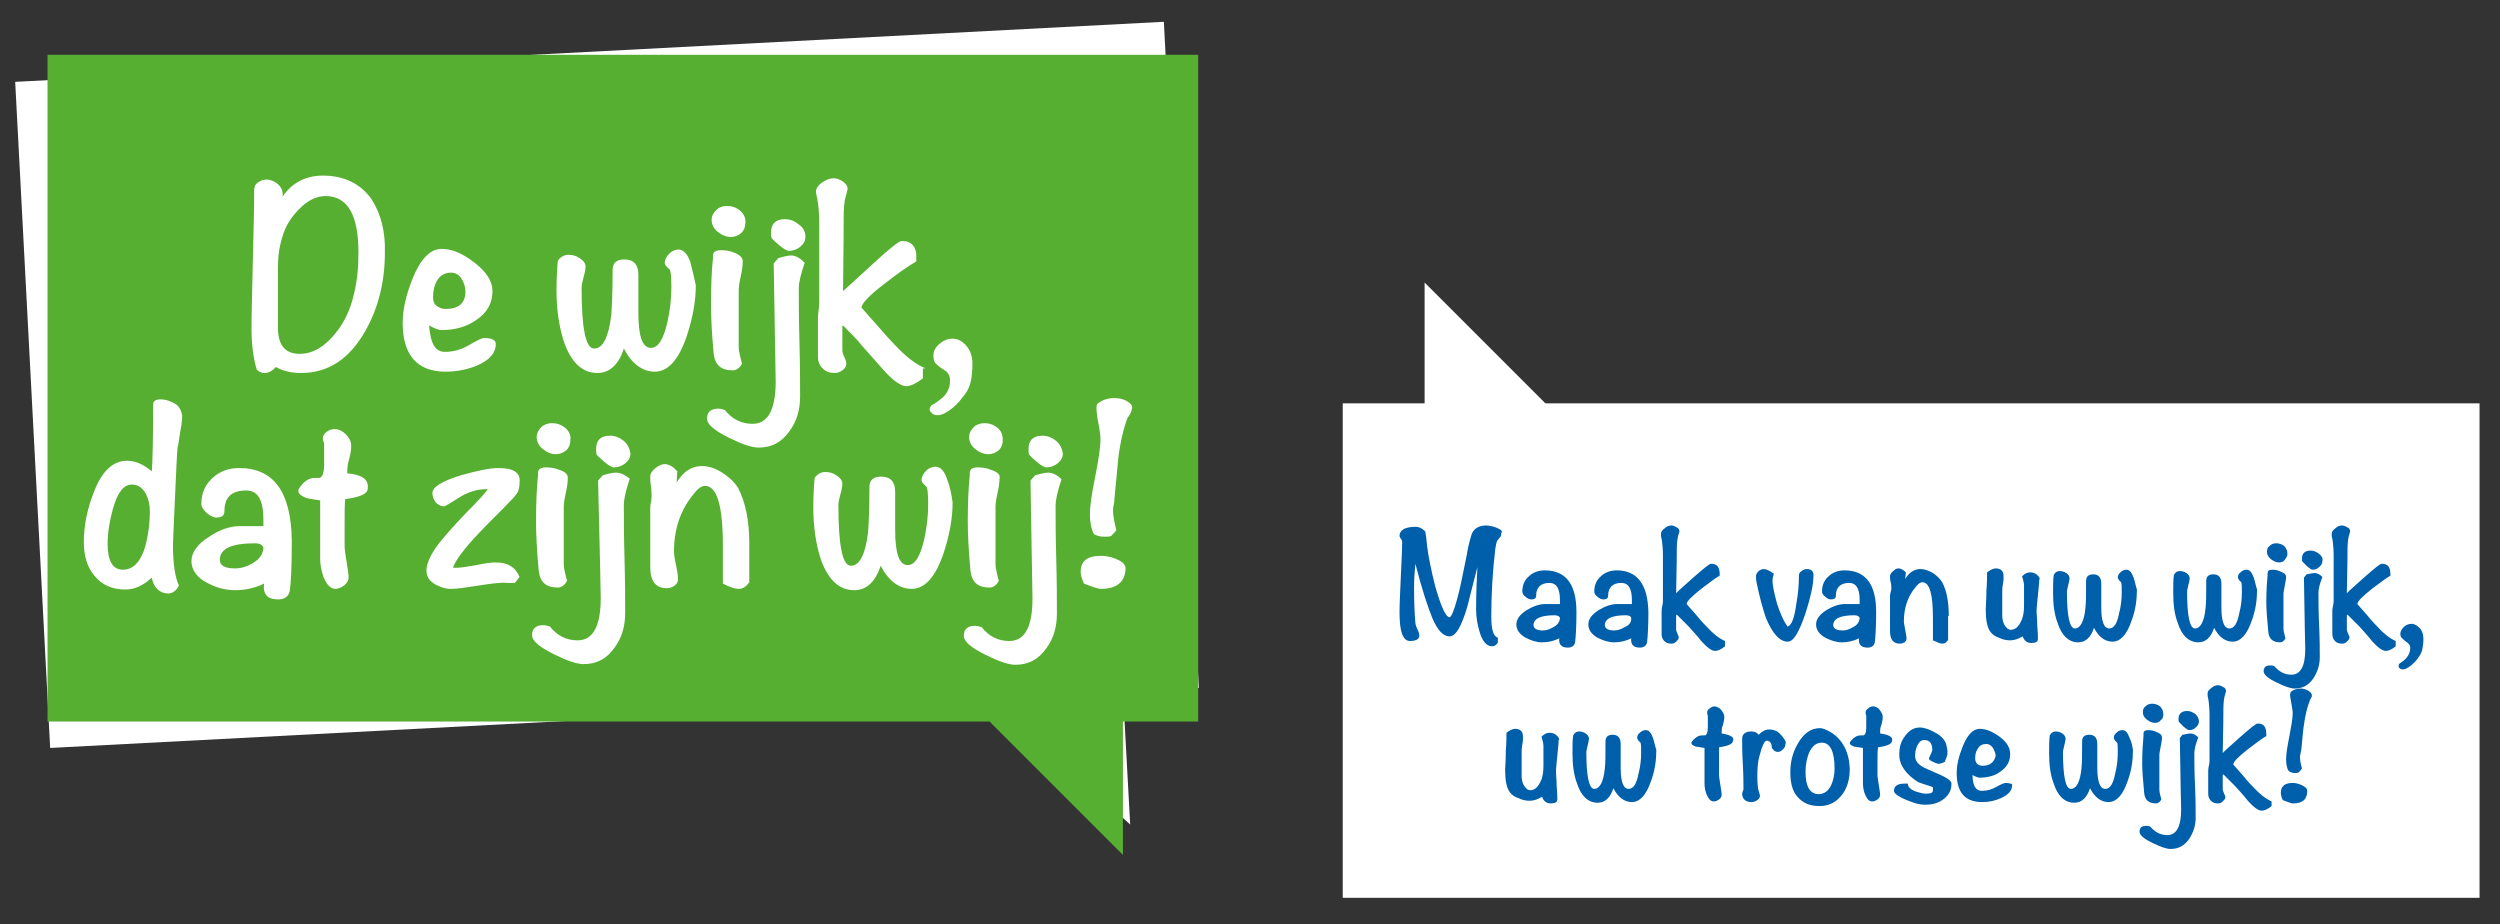
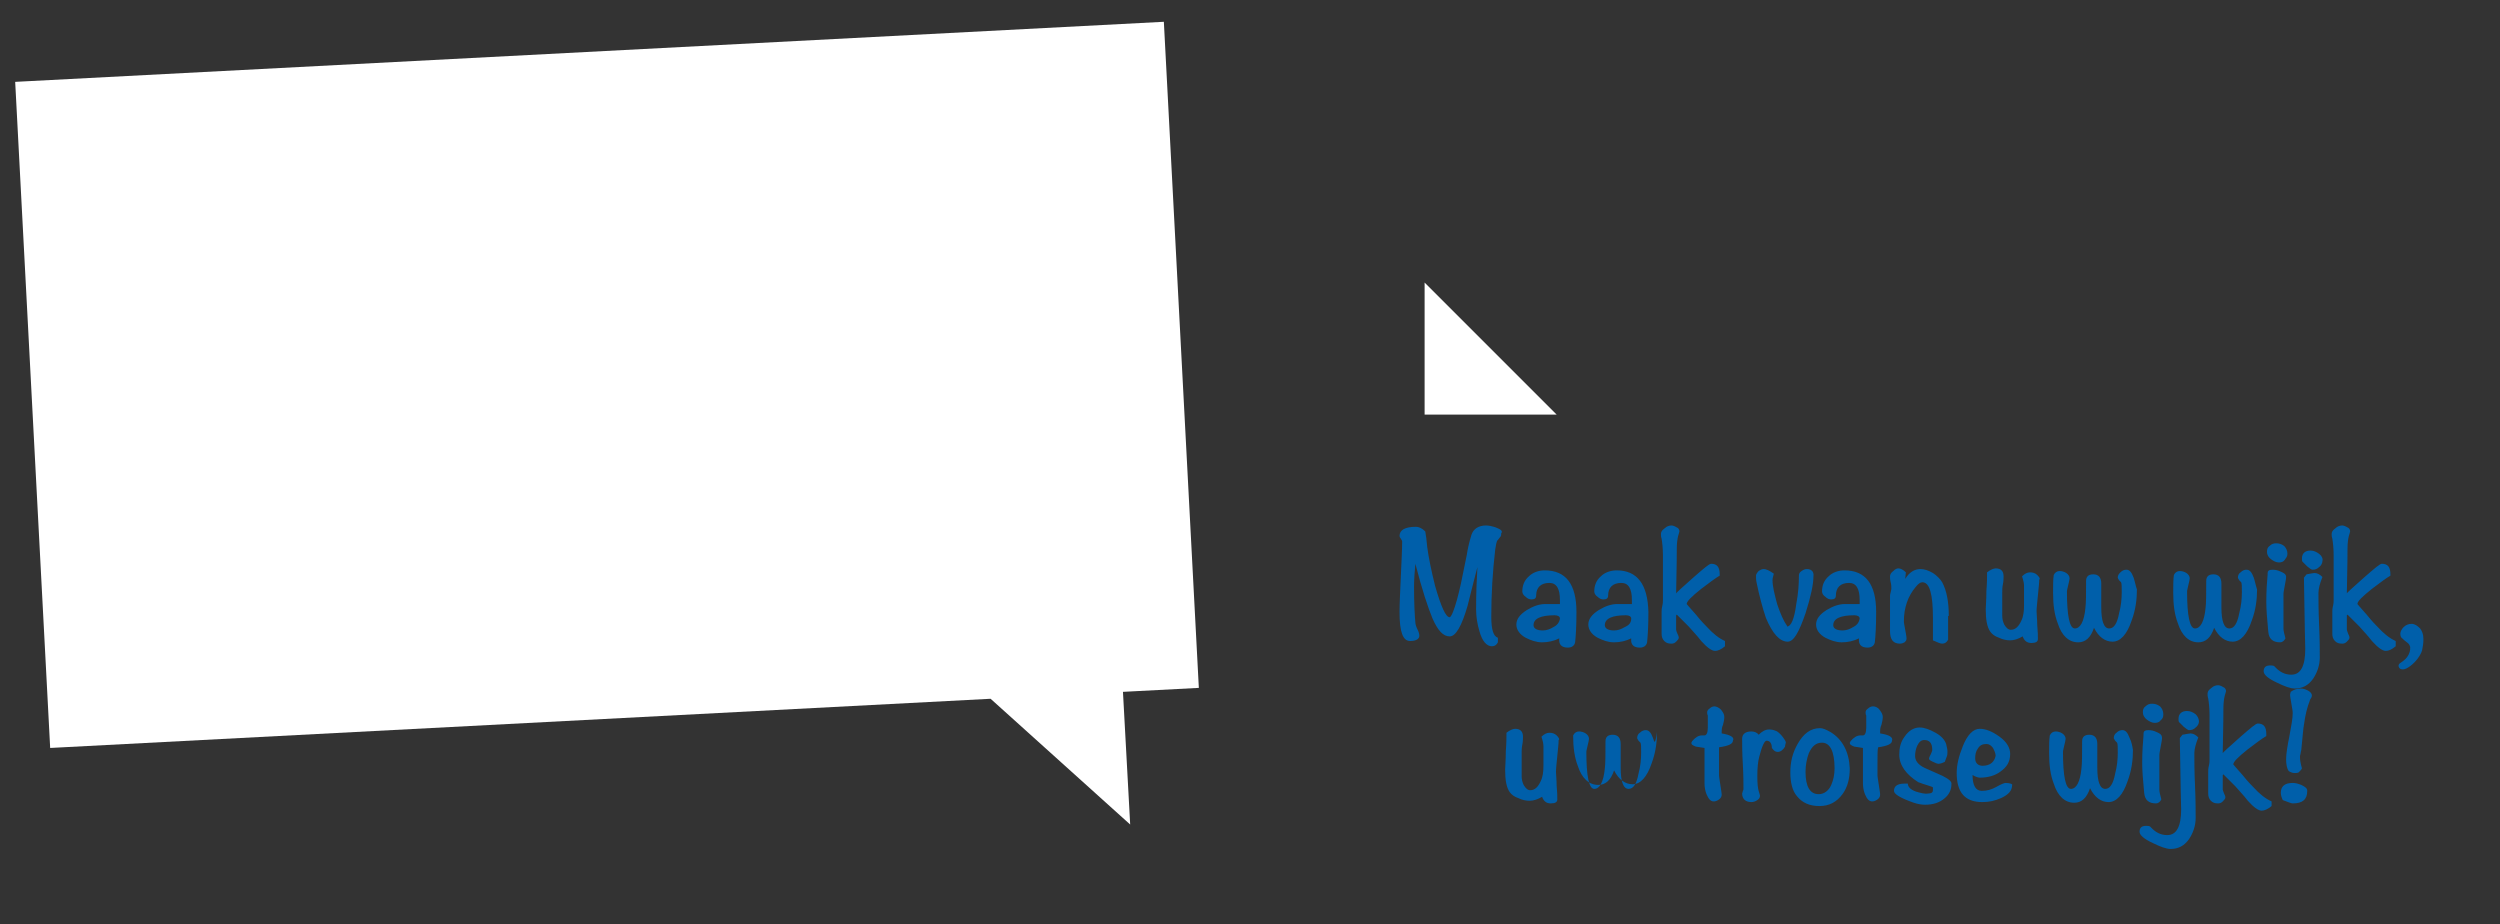
<svg xmlns="http://www.w3.org/2000/svg" xmlns:xlink="http://www.w3.org/1999/xlink" version="1.1" id="Laag_1" x="0px" y="0px" viewBox="0 0 378.7 140" style="enable-background:new 0 0 378.7 140;" xml:space="preserve">
  <rect x="0" y="0" width="378.7" height="140" fill="#333333" stroke="none" />
  <style type="text/css">
	.st0{fill:#FFFFFF;}
	.st1{clip-path:url(#SVGID_2_);fill:#005FAA;}
	.st2{fill:#56AF31;}
	.st3{clip-path:url(#SVGID_4_);fill:#FFFFFF;}
</style>
-   <rect x="203.4" y="61.1" class="st0" width="172.2" height="74.9" />
  <polygon class="st0" points="235.8,62.8 215.8,42.8 215.8,62.8 " />
  <g>
    <defs>
      <rect id="SVGID_1_" x="2.3" y="3.3" width="373.3" height="132.7" />
    </defs>
    <clipPath id="SVGID_2_">
      <use xlink:href="#SVGID_1_" style="overflow:visible;" />
    </clipPath>
-     <path class="st1" d="M348.6,118.9c-0.5-0.2-0.9-0.3-1.3-0.3c-1.2,0-1.8,0.5-1.8,1.5c0,0.3,0.1,0.7,0.3,1.1c0.8,0.3,1.3,0.5,1.5,0.5   c1.5,0,2.2-0.6,2.2-1.9C349.5,119.4,349.2,119.2,348.6,118.9 M349.6,104.6c-0.4-0.2-0.7-0.3-1.1-0.3c-0.6,0-1.1,0.2-1.5,0.5   c0,0.1-0.1,0.3-0.1,0.4c0,0.3,0.1,0.8,0.2,1.4c0.1,0.6,0.2,1.1,0.2,1.4c0,0.8-0.2,1.9-0.5,3.5c-0.3,1.5-0.5,2.7-0.5,3.5   c0,0.7,0.1,1.4,0.4,1.8c0.3,0.2,0.6,0.3,0.9,0.3c0.2,0,0.4,0,0.6-0.1c0.2-0.2,0.4-0.4,0.5-0.6c-0.2-0.7-0.3-1.3-0.3-1.7   c0-0.1,0-0.3,0.1-0.6c0-0.2,0.1-0.4,0.1-0.5c0.2-2,0.3-3.3,0.4-3.8c0.2-1.5,0.5-2.7,0.9-3.7c0-0.1,0.1-0.2,0.2-0.4   c0.1-0.1,0.1-0.3,0.1-0.4C350.2,105.1,350,104.8,349.6,104.6 M344.1,121.4c-0.9-0.4-1.8-1.1-2.8-2.2c-0.2-0.2-0.8-0.8-1.6-1.8   c-0.9-1-1.4-1.6-1.4-1.6c0-0.4,0.7-1.1,2.2-2.3c1.2-0.9,2.1-1.6,2.8-2v-0.3c0-1.1-0.4-1.6-1.3-1.6c-0.3,0-1.1,0.7-2.6,2   c-1.8,1.6-2.7,2.4-2.7,2.5c0.1-4.2,0.1-6.5,0.1-6.8c0-0.8,0.1-1.5,0.2-1.9c0.1-0.4,0.2-0.6,0.2-0.7c0-0.2-0.1-0.5-0.4-0.6   c-0.3-0.2-0.6-0.3-0.8-0.3c-0.3,0-0.7,0.1-1,0.4c-0.4,0.3-0.6,0.5-0.6,0.9c0,0.2,0,0.4,0.1,0.7c0.1,0.6,0.2,1.5,0.2,2.5v6.8   c0,0.2,0,0.5-0.1,0.9c-0.1,0.4-0.1,0.7-0.1,0.9v3.3c0,0.4,0.1,0.8,0.4,1.1c0.3,0.3,0.6,0.4,1.1,0.4c0.3,0,0.5-0.1,0.7-0.3   c0.2-0.2,0.4-0.4,0.4-0.6c0-0.2-0.1-0.4-0.2-0.6c-0.1-0.3-0.2-0.5-0.2-0.6v-2.2l0.1-0.1c0.8,0.8,1.4,1.4,1.8,1.8   c0.6,0.7,1.3,1.4,1.9,2.2c0.9,1,1.6,1.5,2.1,1.5c0.4,0,0.9-0.2,1.5-0.7V121.4z M331.8,111.1c-0.2,0-0.6,0.1-1.2,0.2l-0.4,0.5   c0.1,7.1,0.2,10.7,0.2,10.8c0,2.6-0.7,3.9-2.1,3.9c-1,0-1.8-0.4-2.6-1.3c-0.2-0.1-0.4-0.1-0.6-0.1c-0.7,0-1,0.3-1,0.9   c0,0.5,0.7,1.1,2,1.7c1.2,0.6,2.1,0.9,2.7,0.9c1.2,0,2.1-0.5,2.8-1.5c0.6-0.9,1-2,1-3.2c0-1.1,0-2.7-0.1-4.9   c-0.1-2.2-0.1-3.8-0.1-4.9c0-0.6,0.2-1.4,0.6-2.4C332.6,111.3,332.2,111.1,331.8,111.1 M332.6,108.2c-0.4-0.3-0.8-0.5-1.3-0.5   c-0.8,0-1.3,0.4-1.3,1.2c0,0.2,0,0.4,0.1,0.5c0.2,0.2,0.4,0.4,0.7,0.7c0.4,0.3,0.6,0.5,0.8,0.5c0.4,0,0.7-0.1,1-0.4   c0.3-0.2,0.5-0.6,0.5-0.9C333.1,108.9,332.9,108.5,332.6,108.2 M326.7,110.9c-0.4-0.2-0.8-0.3-1.3-0.3c-0.5,0-0.7,0.2-0.7,0.5v0.3   c-0.1,1.1-0.2,2.5-0.2,4.2c0,1,0.1,2.5,0.3,4.5c0.1,1.1,0.7,1.6,1.8,1.6c0.3,0,0.6-0.2,0.8-0.6c-0.2-0.7-0.3-1.2-0.3-1.5v-5.2   c0-0.3,0.1-0.7,0.2-1.3c0.1-0.6,0.2-1,0.2-1.3C327.5,111.3,327.2,111.1,326.7,110.9 M327.2,107c-0.4-0.3-0.8-0.4-1.2-0.4   c-0.4,0-0.7,0.1-1,0.4c-0.3,0.2-0.4,0.5-0.4,0.9c0,0.4,0.2,0.8,0.6,1.1c0.4,0.3,0.8,0.5,1.2,0.5c0.4,0,0.7-0.1,0.9-0.4   c0.3-0.2,0.4-0.5,0.4-0.9C327.7,107.7,327.5,107.3,327.2,107 M322.6,111.8c-0.3-0.8-0.6-1.2-1.1-1.2c-0.3,0-0.6,0.1-0.9,0.4   c-0.3,0.2-0.4,0.5-0.4,0.8c0,0.1,0.1,0.2,0.2,0.4c0.2,0.2,0.3,0.3,0.3,0.3c0.1,0.2,0.1,0.7,0.1,1.5c0,1-0.1,2.1-0.4,3.2   c-0.3,1.6-0.8,2.3-1.5,2.3c-0.8,0-1.2-1.1-1.2-3.2v-2.9c0-0.1,0-0.2,0-0.3c0-0.2,0-0.3,0-0.4c0-0.9-0.4-1.4-1.2-1.4   c-0.7,0-1.1,0.3-1.1,1c0,1.9,0,3.3-0.1,4.1c-0.2,2.1-0.8,3.1-1.6,3.1c-0.8,0-1.2-1.9-1.2-5.6c0-0.2,0.1-0.5,0.2-1   c0.1-0.4,0.2-0.8,0.2-1c0-0.3-0.2-0.6-0.5-0.8c-0.3-0.2-0.7-0.3-1-0.3c-0.4,0-0.7,0.2-0.9,0.6c-0.1,0.7-0.1,1.6-0.1,2.7   c0,1.8,0.2,3.3,0.7,4.6c0.6,1.9,1.7,2.9,3.1,2.9c1.1,0,1.9-0.7,2.4-2.2c0.7,1.4,1.7,2.1,2.8,2.1c1.2,0,2.2-1.1,2.9-3.2   c0.6-1.6,0.8-3.2,0.8-4.7C323,113,322.9,112.4,322.6,111.8 M300.3,116c-0.3,0-0.6-0.1-0.8-0.3c-0.2-0.2-0.3-0.5-0.3-0.8   c0-0.6,0.1-1.1,0.4-1.5c0.3-0.5,0.7-0.7,1.3-0.7c0.4,0,0.7,0.2,1,0.6c0.2,0.4,0.4,0.8,0.4,1.2C302.1,115.4,301.5,116,300.3,116    M303.8,118.6c-0.2,0-0.7,0.2-1.4,0.6c-0.7,0.4-1.4,0.6-2.2,0.6c-0.9,0-1.4-0.8-1.4-2.4c0.5,0.3,0.9,0.4,1.1,0.4   c1.2,0,2.3-0.3,3.1-0.9c1-0.7,1.5-1.5,1.5-2.7c0-0.9-0.5-1.8-1.6-2.6c-1.1-0.8-2.1-1.2-3-1.2c-1,0-1.9,0.9-2.6,2.7   c-0.6,1.5-0.9,2.8-0.9,4c0,3,1.3,4.4,3.9,4.4c1,0,1.9-0.2,2.8-0.6c1.1-0.5,1.7-1.1,1.7-2C304.9,118.8,304.5,118.6,303.8,118.6    M294.2,117.5c-0.9-0.4-1.8-0.8-2.7-1.2c-1-0.5-1.4-1.1-1.4-1.8c0-0.5,0.1-1,0.3-1.5c0.3-0.6,0.6-0.9,1.1-0.9   c0.8,0,1.2,0.5,1.2,1.5c0,0.2-0.1,0.3-0.2,0.6c-0.2,0.4-0.3,0.6-0.3,0.7c0,0.2,0.2,0.3,0.6,0.5c0.4,0.2,0.7,0.3,0.8,0.3   c0.3,0,0.6-0.1,1-0.3c0.1-0.3,0.2-0.5,0.3-0.8c0.1-0.2,0.1-0.5,0.1-0.8c0-0.3-0.1-0.6-0.2-1.1c-0.2-0.6-0.7-1.2-1.6-1.7   c-0.9-0.5-1.7-0.8-2.4-0.8c-0.9,0-1.7,0.5-2.3,1.4c-0.6,0.8-0.8,1.7-0.8,2.7c0,1.6,1,3,2.9,4.2c0.1,0,0.5,0.2,1.2,0.4   c0.6,0.2,1,0.3,1,0.4c0,0.1,0,0.1,0,0.2c0,0.1,0,0.2,0,0.2c0,0.3-0.2,0.5-0.7,0.5c-0.6,0.1-1.2-0.1-1.9-0.3   c-0.8-0.3-1.2-0.7-1.2-1.2c-0.2,0-0.3,0-0.5,0c-1.1,0-1.6,0.4-1.6,1.1c0,0.5,1,1.1,3,1.8c0.6,0.2,1.2,0.3,1.7,0.3   c1.2,0,2.2-0.3,3-1c0.7-0.6,1-1.3,1-2.1C295.7,118.4,295.2,118,294.2,117.5 M284.8,111.1V111c0-0.4,0-0.8,0.2-1.2   c0.1-0.4,0.2-0.8,0.2-1.2c0-0.4-0.2-0.7-0.5-1.1s-0.7-0.5-1-0.5c-0.2,0-0.5,0.1-0.7,0.3c-0.3,0.2-0.4,0.4-0.4,0.6   c0,0.1,0,0.3,0.1,0.5v1.8c0,0.8-0.2,1.2-0.5,1.2c0,0-0.1,0-0.2,0h-0.2c-0.5,0-1,0.3-1.5,0.9c0,0.1-0.1,0.2-0.1,0.2   c0,0.3,0.2,0.4,0.7,0.6c0.1,0,0.6,0.1,1.3,0.2v5.4c0,0.5,0.1,1.1,0.3,1.6c0.3,0.7,0.6,1.1,1.1,1.1c0.3,0,0.5-0.1,0.8-0.3   c0.3-0.2,0.4-0.5,0.4-0.7c0-0.3-0.1-0.8-0.2-1.5c-0.1-0.7-0.2-1.2-0.2-1.5v-1.7c0-1.3,0-2.2,0.1-2.5c1.4-0.2,2.1-0.5,2.1-1   C286.8,111.7,286.2,111.3,284.8,111.1 M277.4,118.9c-0.4,0.9-1.1,1.4-1.9,1.4c-1.3,0-2-1.1-2-3.4c0-1,0.2-2,0.5-2.8   c0.5-1.1,1.1-1.6,2-1.6c1.2,0,1.9,1.3,1.9,3.9C277.9,117.4,277.7,118.2,277.4,118.9 M277.3,110.9c-0.7-0.4-1.2-0.6-1.6-0.6   c-1.4,0-2.5,0.8-3.4,2.4c-0.8,1.4-1.1,2.8-1.1,4.3c0,1.5,0.3,2.8,1,3.6c0.8,1,1.9,1.5,3.4,1.5c1.5,0,2.6-0.6,3.5-1.8   c0.8-1.1,1.1-2.4,1.1-3.9C280.1,113.9,279.1,112,277.3,110.9 M270.1,111.7c-0.3-0.4-0.6-0.7-0.9-0.9c-0.4-0.2-0.8-0.3-1.2-0.3   c-0.6,0-1.1,0.3-1.6,0.8c-0.2-0.3-0.6-0.5-1.1-0.5c-0.9,0-1.4,0.4-1.4,1.1c0,0.8,0,2.1,0.1,3.8c0.1,1.7,0.1,3,0.1,3.8   c0,0.1,0,0.2-0.1,0.3c0,0.2-0.1,0.3-0.1,0.4c0,0.8,0.5,1.3,1.4,1.3c0.3,0,0.6-0.1,0.9-0.3c0.3-0.2,0.4-0.4,0.4-0.7   c0-0.1-0.1-0.3-0.2-0.7c-0.1-0.3-0.2-1-0.2-2.2c0-1.3,0.1-2.3,0.3-3c0.4-1.6,0.8-2.4,1.1-2.4c0.5,0,0.8,0.4,0.8,1.1   c0.3,0.4,0.5,0.6,0.9,0.6c0.4,0,0.8-0.3,1.1-0.8c0-0.3,0.1-0.4,0.1-0.6C270.6,112.5,270.4,112.1,270.1,111.7 M260.8,111.1V111   c0-0.4,0-0.8,0.2-1.2c0.1-0.4,0.2-0.8,0.2-1.2c0-0.4-0.2-0.7-0.5-1.1c-0.3-0.3-0.7-0.5-1-0.5c-0.2,0-0.5,0.1-0.7,0.3   c-0.3,0.2-0.4,0.4-0.4,0.6c0,0.1,0,0.3,0.1,0.5v1.8c0,0.8-0.2,1.2-0.5,1.2c0,0-0.1,0-0.2,0h-0.2c-0.5,0-1,0.3-1.5,0.9   c0,0.1-0.1,0.2-0.1,0.2c0,0.3,0.2,0.4,0.7,0.6c0.1,0,0.6,0.1,1.3,0.2v5.4c0,0.5,0.1,1.1,0.3,1.6c0.3,0.7,0.6,1.1,1.1,1.1   c0.3,0,0.5-0.1,0.8-0.3c0.3-0.2,0.4-0.5,0.4-0.7c0-0.3-0.1-0.8-0.2-1.5c-0.1-0.7-0.2-1.2-0.2-1.5v-1.7c0-1.3,0-2.2,0-2.5   c1.4-0.2,2.1-0.5,2.1-1C262.8,111.7,262.1,111.3,260.8,111.1 M250.4,111.8c-0.3-0.8-0.6-1.2-1.1-1.2c-0.3,0-0.6,0.1-0.9,0.4   c-0.3,0.2-0.4,0.5-0.4,0.8c0,0.1,0.1,0.2,0.2,0.4c0.2,0.2,0.3,0.3,0.3,0.3c0.1,0.2,0.1,0.7,0.1,1.5c0,1-0.1,2.1-0.4,3.2   c-0.3,1.6-0.8,2.3-1.5,2.3c-0.8,0-1.2-1.1-1.2-3.2v-2.9c0-0.1,0-0.2,0-0.3c0-0.2,0-0.3,0-0.4c0-0.9-0.4-1.4-1.2-1.4   c-0.7,0-1.1,0.3-1.1,1c0,1.9,0,3.3-0.1,4.1c-0.2,2.1-0.8,3.1-1.6,3.1c-0.8,0-1.2-1.9-1.2-5.6c0-0.2,0.1-0.5,0.2-1   c0.1-0.4,0.2-0.8,0.2-1c0-0.3-0.2-0.6-0.5-0.8c-0.3-0.2-0.7-0.3-1-0.3c-0.4,0-0.7,0.2-0.9,0.6c-0.1,0.7-0.1,1.6-0.1,2.7   c0,1.8,0.2,3.3,0.7,4.6c0.6,1.9,1.7,2.9,3.1,2.9c1.1,0,1.9-0.7,2.4-2.2c0.7,1.4,1.7,2.1,2.8,2.1c1.2,0,2.2-1.1,2.9-3.2   c0.6-1.6,0.8-3.2,0.8-4.7C250.7,113,250.6,112.4,250.4,111.8 M235.8,111.4c-0.3-0.3-0.7-0.4-1.1-0.4c-0.4,0-0.8,0.2-1.2,0.6   c0.2,0.6,0.3,1.1,0.3,1.4v3c0,0.9-0.1,1.7-0.4,2.3c-0.4,0.9-0.9,1.4-1.6,1.4c-0.4,0-0.7-0.3-1-0.8c-0.2-0.4-0.3-0.9-0.3-1.3v-3.6   c0-0.3,0-0.7,0.1-1.2c0.1-0.5,0.1-0.9,0.1-1.2c0-0.8-0.4-1.2-1.2-1.2c-0.3,0-0.8,0.2-1.3,0.6c0,0.7,0,1.6-0.1,2.8   c0,1.4-0.1,2.3-0.1,2.8c0,1.6,0.2,2.7,0.7,3.4c0.3,0.4,0.7,0.7,1.3,0.9c0.6,0.3,1.2,0.4,1.7,0.4c0.6,0,1.2-0.2,1.9-0.6   c0.2,0.6,0.6,1,1.3,1c0.7,0,1-0.2,1-0.6c0-0.5,0-1.1-0.1-2.1c0-0.9-0.1-1.6-0.1-2.1c0-0.5,0.1-1.3,0.2-2.4c0.1-1.1,0.2-1.8,0.2-2.4   C236.3,112,236.1,111.7,235.8,111.4" />
+     <path class="st1" d="M348.6,118.9c-0.5-0.2-0.9-0.3-1.3-0.3c-1.2,0-1.8,0.5-1.8,1.5c0,0.3,0.1,0.7,0.3,1.1c0.8,0.3,1.3,0.5,1.5,0.5   c1.5,0,2.2-0.6,2.2-1.9C349.5,119.4,349.2,119.2,348.6,118.9 M349.6,104.6c-0.4-0.2-0.7-0.3-1.1-0.3c-0.6,0-1.1,0.2-1.5,0.5   c0,0.1-0.1,0.3-0.1,0.4c0,0.3,0.1,0.8,0.2,1.4c0.1,0.6,0.2,1.1,0.2,1.4c0,0.8-0.2,1.9-0.5,3.5c-0.3,1.5-0.5,2.7-0.5,3.5   c0,0.7,0.1,1.4,0.4,1.8c0.3,0.2,0.6,0.3,0.9,0.3c0.2,0,0.4,0,0.6-0.1c0.2-0.2,0.4-0.4,0.5-0.6c-0.2-0.7-0.3-1.3-0.3-1.7   c0-0.1,0-0.3,0.1-0.6c0-0.2,0.1-0.4,0.1-0.5c0.2-2,0.3-3.3,0.4-3.8c0.2-1.5,0.5-2.7,0.9-3.7c0-0.1,0.1-0.2,0.2-0.4   c0.1-0.1,0.1-0.3,0.1-0.4C350.2,105.1,350,104.8,349.6,104.6 M344.1,121.4c-0.9-0.4-1.8-1.1-2.8-2.2c-0.2-0.2-0.8-0.8-1.6-1.8   c-0.9-1-1.4-1.6-1.4-1.6c0-0.4,0.7-1.1,2.2-2.3c1.2-0.9,2.1-1.6,2.8-2v-0.3c0-1.1-0.4-1.6-1.3-1.6c-0.3,0-1.1,0.7-2.6,2   c-1.8,1.6-2.7,2.4-2.7,2.5c0.1-4.2,0.1-6.5,0.1-6.8c0-0.8,0.1-1.5,0.2-1.9c0.1-0.4,0.2-0.6,0.2-0.7c0-0.2-0.1-0.5-0.4-0.6   c-0.3-0.2-0.6-0.3-0.8-0.3c-0.3,0-0.7,0.1-1,0.4c-0.4,0.3-0.6,0.5-0.6,0.9c0,0.2,0,0.4,0.1,0.7c0.1,0.6,0.2,1.5,0.2,2.5v6.8   c0,0.2,0,0.5-0.1,0.9c-0.1,0.4-0.1,0.7-0.1,0.9v3.3c0,0.4,0.1,0.8,0.4,1.1c0.3,0.3,0.6,0.4,1.1,0.4c0.3,0,0.5-0.1,0.7-0.3   c0.2-0.2,0.4-0.4,0.4-0.6c0-0.2-0.1-0.4-0.2-0.6c-0.1-0.3-0.2-0.5-0.2-0.6v-2.2l0.1-0.1c0.8,0.8,1.4,1.4,1.8,1.8   c0.6,0.7,1.3,1.4,1.9,2.2c0.9,1,1.6,1.5,2.1,1.5c0.4,0,0.9-0.2,1.5-0.7V121.4z M331.8,111.1c-0.2,0-0.6,0.1-1.2,0.2l-0.4,0.5   c0.1,7.1,0.2,10.7,0.2,10.8c0,2.6-0.7,3.9-2.1,3.9c-1,0-1.8-0.4-2.6-1.3c-0.2-0.1-0.4-0.1-0.6-0.1c-0.7,0-1,0.3-1,0.9   c0,0.5,0.7,1.1,2,1.7c1.2,0.6,2.1,0.9,2.7,0.9c1.2,0,2.1-0.5,2.8-1.5c0.6-0.9,1-2,1-3.2c0-1.1,0-2.7-0.1-4.9   c-0.1-2.2-0.1-3.8-0.1-4.9c0-0.6,0.2-1.4,0.6-2.4C332.6,111.3,332.2,111.1,331.8,111.1 M332.6,108.2c-0.4-0.3-0.8-0.5-1.3-0.5   c-0.8,0-1.3,0.4-1.3,1.2c0,0.2,0,0.4,0.1,0.5c0.2,0.2,0.4,0.4,0.7,0.7c0.4,0.3,0.6,0.5,0.8,0.5c0.4,0,0.7-0.1,1-0.4   c0.3-0.2,0.5-0.6,0.5-0.9C333.1,108.9,332.9,108.5,332.6,108.2 M326.7,110.9c-0.4-0.2-0.8-0.3-1.3-0.3c-0.5,0-0.7,0.2-0.7,0.5v0.3   c-0.1,1.1-0.2,2.5-0.2,4.2c0,1,0.1,2.5,0.3,4.5c0.1,1.1,0.7,1.6,1.8,1.6c0.3,0,0.6-0.2,0.8-0.6c-0.2-0.7-0.3-1.2-0.3-1.5v-5.2   c0-0.3,0.1-0.7,0.2-1.3c0.1-0.6,0.2-1,0.2-1.3C327.5,111.3,327.2,111.1,326.7,110.9 M327.2,107c-0.4-0.3-0.8-0.4-1.2-0.4   c-0.4,0-0.7,0.1-1,0.4c-0.3,0.2-0.4,0.5-0.4,0.9c0,0.4,0.2,0.8,0.6,1.1c0.4,0.3,0.8,0.5,1.2,0.5c0.4,0,0.7-0.1,0.9-0.4   c0.3-0.2,0.4-0.5,0.4-0.9C327.7,107.7,327.5,107.3,327.2,107 M322.6,111.8c-0.3-0.8-0.6-1.2-1.1-1.2c-0.3,0-0.6,0.1-0.9,0.4   c-0.3,0.2-0.4,0.5-0.4,0.8c0,0.1,0.1,0.2,0.2,0.4c0.2,0.2,0.3,0.3,0.3,0.3c0.1,0.2,0.1,0.7,0.1,1.5c0,1-0.1,2.1-0.4,3.2   c-0.3,1.6-0.8,2.3-1.5,2.3c-0.8,0-1.2-1.1-1.2-3.2v-2.9c0-0.1,0-0.2,0-0.3c0-0.2,0-0.3,0-0.4c0-0.9-0.4-1.4-1.2-1.4   c-0.7,0-1.1,0.3-1.1,1c0,1.9,0,3.3-0.1,4.1c-0.2,2.1-0.8,3.1-1.6,3.1c-0.8,0-1.2-1.9-1.2-5.6c0-0.2,0.1-0.5,0.2-1   c0.1-0.4,0.2-0.8,0.2-1c0-0.3-0.2-0.6-0.5-0.8c-0.3-0.2-0.7-0.3-1-0.3c-0.4,0-0.7,0.2-0.9,0.6c-0.1,0.7-0.1,1.6-0.1,2.7   c0,1.8,0.2,3.3,0.7,4.6c0.6,1.9,1.7,2.9,3.1,2.9c1.1,0,1.9-0.7,2.4-2.2c0.7,1.4,1.7,2.1,2.8,2.1c1.2,0,2.2-1.1,2.9-3.2   c0.6-1.6,0.8-3.2,0.8-4.7C323,113,322.9,112.4,322.6,111.8 M300.3,116c-0.3,0-0.6-0.1-0.8-0.3c-0.2-0.2-0.3-0.5-0.3-0.8   c0-0.6,0.1-1.1,0.4-1.5c0.3-0.5,0.7-0.7,1.3-0.7c0.4,0,0.7,0.2,1,0.6c0.2,0.4,0.4,0.8,0.4,1.2C302.1,115.4,301.5,116,300.3,116    M303.8,118.6c-0.2,0-0.7,0.2-1.4,0.6c-0.7,0.4-1.4,0.6-2.2,0.6c-0.9,0-1.4-0.8-1.4-2.4c0.5,0.3,0.9,0.4,1.1,0.4   c1.2,0,2.3-0.3,3.1-0.9c1-0.7,1.5-1.5,1.5-2.7c0-0.9-0.5-1.8-1.6-2.6c-1.1-0.8-2.1-1.2-3-1.2c-1,0-1.9,0.9-2.6,2.7   c-0.6,1.5-0.9,2.8-0.9,4c0,3,1.3,4.4,3.9,4.4c1,0,1.9-0.2,2.8-0.6c1.1-0.5,1.7-1.1,1.7-2C304.9,118.8,304.5,118.6,303.8,118.6    M294.2,117.5c-0.9-0.4-1.8-0.8-2.7-1.2c-1-0.5-1.4-1.1-1.4-1.8c0-0.5,0.1-1,0.3-1.5c0.3-0.6,0.6-0.9,1.1-0.9   c0.8,0,1.2,0.5,1.2,1.5c0,0.2-0.1,0.3-0.2,0.6c-0.2,0.4-0.3,0.6-0.3,0.7c0,0.2,0.2,0.3,0.6,0.5c0.4,0.2,0.7,0.3,0.8,0.3   c0.3,0,0.6-0.1,1-0.3c0.1-0.3,0.2-0.5,0.3-0.8c0.1-0.2,0.1-0.5,0.1-0.8c0-0.3-0.1-0.6-0.2-1.1c-0.2-0.6-0.7-1.2-1.6-1.7   c-0.9-0.5-1.7-0.8-2.4-0.8c-0.9,0-1.7,0.5-2.3,1.4c-0.6,0.8-0.8,1.7-0.8,2.7c0,1.6,1,3,2.9,4.2c0.1,0,0.5,0.2,1.2,0.4   c0.6,0.2,1,0.3,1,0.4c0,0.1,0,0.1,0,0.2c0,0.1,0,0.2,0,0.2c0,0.3-0.2,0.5-0.7,0.5c-0.6,0.1-1.2-0.1-1.9-0.3   c-0.8-0.3-1.2-0.7-1.2-1.2c-0.2,0-0.3,0-0.5,0c-1.1,0-1.6,0.4-1.6,1.1c0,0.5,1,1.1,3,1.8c0.6,0.2,1.2,0.3,1.7,0.3   c1.2,0,2.2-0.3,3-1c0.7-0.6,1-1.3,1-2.1C295.7,118.4,295.2,118,294.2,117.5 M284.8,111.1V111c0-0.4,0-0.8,0.2-1.2   c0.1-0.4,0.2-0.8,0.2-1.2c0-0.4-0.2-0.7-0.5-1.1s-0.7-0.5-1-0.5c-0.2,0-0.5,0.1-0.7,0.3c-0.3,0.2-0.4,0.4-0.4,0.6   c0,0.1,0,0.3,0.1,0.5v1.8c0,0.8-0.2,1.2-0.5,1.2c0,0-0.1,0-0.2,0h-0.2c-0.5,0-1,0.3-1.5,0.9c0,0.1-0.1,0.2-0.1,0.2   c0,0.3,0.2,0.4,0.7,0.6c0.1,0,0.6,0.1,1.3,0.2v5.4c0,0.5,0.1,1.1,0.3,1.6c0.3,0.7,0.6,1.1,1.1,1.1c0.3,0,0.5-0.1,0.8-0.3   c0.3-0.2,0.4-0.5,0.4-0.7c0-0.3-0.1-0.8-0.2-1.5c-0.1-0.7-0.2-1.2-0.2-1.5v-1.7c0-1.3,0-2.2,0.1-2.5c1.4-0.2,2.1-0.5,2.1-1   C286.8,111.7,286.2,111.3,284.8,111.1 M277.4,118.9c-0.4,0.9-1.1,1.4-1.9,1.4c-1.3,0-2-1.1-2-3.4c0-1,0.2-2,0.5-2.8   c0.5-1.1,1.1-1.6,2-1.6c1.2,0,1.9,1.3,1.9,3.9C277.9,117.4,277.7,118.2,277.4,118.9 M277.3,110.9c-0.7-0.4-1.2-0.6-1.6-0.6   c-1.4,0-2.5,0.8-3.4,2.4c-0.8,1.4-1.1,2.8-1.1,4.3c0,1.5,0.3,2.8,1,3.6c0.8,1,1.9,1.5,3.4,1.5c1.5,0,2.6-0.6,3.5-1.8   c0.8-1.1,1.1-2.4,1.1-3.9C280.1,113.9,279.1,112,277.3,110.9 M270.1,111.7c-0.3-0.4-0.6-0.7-0.9-0.9c-0.4-0.2-0.8-0.3-1.2-0.3   c-0.6,0-1.1,0.3-1.6,0.8c-0.2-0.3-0.6-0.5-1.1-0.5c-0.9,0-1.4,0.4-1.4,1.1c0,0.8,0,2.1,0.1,3.8c0.1,1.7,0.1,3,0.1,3.8   c0,0.1,0,0.2-0.1,0.3c0,0.2-0.1,0.3-0.1,0.4c0,0.8,0.5,1.3,1.4,1.3c0.3,0,0.6-0.1,0.9-0.3c0.3-0.2,0.4-0.4,0.4-0.7   c0-0.1-0.1-0.3-0.2-0.7c-0.1-0.3-0.2-1-0.2-2.2c0-1.3,0.1-2.3,0.3-3c0.4-1.6,0.8-2.4,1.1-2.4c0.5,0,0.8,0.4,0.8,1.1   c0.3,0.4,0.5,0.6,0.9,0.6c0.4,0,0.8-0.3,1.1-0.8c0-0.3,0.1-0.4,0.1-0.6C270.6,112.5,270.4,112.1,270.1,111.7 M260.8,111.1V111   c0-0.4,0-0.8,0.2-1.2c0.1-0.4,0.2-0.8,0.2-1.2c0-0.4-0.2-0.7-0.5-1.1c-0.3-0.3-0.7-0.5-1-0.5c-0.2,0-0.5,0.1-0.7,0.3   c-0.3,0.2-0.4,0.4-0.4,0.6c0,0.1,0,0.3,0.1,0.5v1.8c0,0.8-0.2,1.2-0.5,1.2c0,0-0.1,0-0.2,0h-0.2c-0.5,0-1,0.3-1.5,0.9   c0,0.1-0.1,0.2-0.1,0.2c0,0.3,0.2,0.4,0.7,0.6c0.1,0,0.6,0.1,1.3,0.2v5.4c0,0.5,0.1,1.1,0.3,1.6c0.3,0.7,0.6,1.1,1.1,1.1   c0.3,0,0.5-0.1,0.8-0.3c0.3-0.2,0.4-0.5,0.4-0.7c0-0.3-0.1-0.8-0.2-1.5c-0.1-0.7-0.2-1.2-0.2-1.5v-1.7c0-1.3,0-2.2,0-2.5   c1.4-0.2,2.1-0.5,2.1-1C262.8,111.7,262.1,111.3,260.8,111.1 M250.4,111.8c-0.3-0.8-0.6-1.2-1.1-1.2c-0.3,0-0.6,0.1-0.9,0.4   c-0.3,0.2-0.4,0.5-0.4,0.8c0,0.1,0.1,0.2,0.2,0.4c0.2,0.2,0.3,0.3,0.3,0.3c0.1,0.2,0.1,0.7,0.1,1.5c0,1-0.1,2.1-0.4,3.2   c-0.3,1.6-0.8,2.3-1.5,2.3c-0.8,0-1.2-1.1-1.2-3.2v-2.9c0-0.1,0-0.2,0-0.3c0-0.2,0-0.3,0-0.4c0-0.9-0.4-1.4-1.2-1.4   c-0.7,0-1.1,0.3-1.1,1c0,1.9,0,3.3-0.1,4.1c-0.2,2.1-0.8,3.1-1.6,3.1c-0.8,0-1.2-1.9-1.2-5.6c0-0.2,0.1-0.5,0.2-1   c0.1-0.4,0.2-0.8,0.2-1c0-0.3-0.2-0.6-0.5-0.8c-0.3-0.2-0.7-0.3-1-0.3c-0.4,0-0.7,0.2-0.9,0.6c0,1.8,0.2,3.3,0.7,4.6c0.6,1.9,1.7,2.9,3.1,2.9c1.1,0,1.9-0.7,2.4-2.2c0.7,1.4,1.7,2.1,2.8,2.1c1.2,0,2.2-1.1,2.9-3.2   c0.6-1.6,0.8-3.2,0.8-4.7C250.7,113,250.6,112.4,250.4,111.8 M235.8,111.4c-0.3-0.3-0.7-0.4-1.1-0.4c-0.4,0-0.8,0.2-1.2,0.6   c0.2,0.6,0.3,1.1,0.3,1.4v3c0,0.9-0.1,1.7-0.4,2.3c-0.4,0.9-0.9,1.4-1.6,1.4c-0.4,0-0.7-0.3-1-0.8c-0.2-0.4-0.3-0.9-0.3-1.3v-3.6   c0-0.3,0-0.7,0.1-1.2c0.1-0.5,0.1-0.9,0.1-1.2c0-0.8-0.4-1.2-1.2-1.2c-0.3,0-0.8,0.2-1.3,0.6c0,0.7,0,1.6-0.1,2.8   c0,1.4-0.1,2.3-0.1,2.8c0,1.6,0.2,2.7,0.7,3.4c0.3,0.4,0.7,0.7,1.3,0.9c0.6,0.3,1.2,0.4,1.7,0.4c0.6,0,1.2-0.2,1.9-0.6   c0.2,0.6,0.6,1,1.3,1c0.7,0,1-0.2,1-0.6c0-0.5,0-1.1-0.1-2.1c0-0.9-0.1-1.6-0.1-2.1c0-0.5,0.1-1.3,0.2-2.4c0.1-1.1,0.2-1.8,0.2-2.4   C236.3,112,236.1,111.7,235.8,111.4" />
    <path class="st1" d="M363.9,96.7c0.2,0.2,0.4,0.4,0.7,0.6c0.3,0.2,0.4,0.4,0.5,0.7c0,0.3,0,0.5-0.1,0.8c-0.1,0.4-0.4,0.8-0.6,1   c-0.3,0.3-0.6,0.5-0.9,0.7c-0.2,0.2-0.2,0.4-0.1,0.6c0.1,0.2,0.3,0.3,0.6,0.3c0.3,0,0.7-0.2,1.1-0.5c0.4-0.3,0.8-0.7,1.1-1.1   c0.3-0.4,0.6-0.9,0.7-1.3c0.1-0.5,0.2-1,0.2-1.7c0-0.7-0.2-1.2-0.5-1.6c-0.4-0.4-0.8-0.7-1.3-0.7c-0.5,0-0.9,0.2-1.2,0.5   c-0.3,0.3-0.5,0.7-0.5,1C363.6,96.3,363.7,96.6,363.9,96.7 M362.9,97.1c-0.9-0.4-1.8-1.1-2.8-2.2c-0.2-0.2-0.8-0.8-1.6-1.8   c-0.9-1-1.4-1.6-1.4-1.6c0-0.4,0.7-1.1,2.2-2.3c1.2-0.9,2.1-1.6,2.8-2V87c0-1.1-0.4-1.6-1.3-1.6c-0.3,0-1.1,0.7-2.6,2   c-1.8,1.6-2.7,2.4-2.7,2.5c0.1-4.2,0.1-6.5,0.1-6.8c0-0.8,0.1-1.5,0.2-1.9c0.1-0.4,0.2-0.6,0.2-0.7c0-0.2-0.1-0.5-0.4-0.6   c-0.3-0.2-0.6-0.3-0.8-0.3c-0.3,0-0.7,0.1-1,0.4c-0.4,0.3-0.6,0.5-0.6,0.9c0,0.2,0,0.4,0.1,0.7c0.1,0.6,0.2,1.5,0.2,2.5v6.8   c0,0.2,0,0.5-0.1,0.9c-0.1,0.4-0.1,0.7-0.1,0.9V96c0,0.4,0.1,0.8,0.4,1.1c0.3,0.3,0.6,0.4,1.1,0.4c0.3,0,0.5-0.1,0.7-0.3   c0.2-0.2,0.4-0.4,0.4-0.6c0-0.2-0.1-0.4-0.2-0.6c-0.1-0.3-0.2-0.5-0.2-0.6v-2.2l0.1-0.1c0.8,0.8,1.4,1.4,1.8,1.8   c0.6,0.7,1.3,1.4,1.9,2.2c0.9,1,1.6,1.5,2.1,1.5c0.4,0,0.9-0.2,1.5-0.7V97.1z M350.6,86.8c-0.2,0-0.6,0.1-1.2,0.2l-0.4,0.5   c0.1,7.1,0.2,10.7,0.2,10.8c0,2.6-0.7,3.9-2.1,3.9c-1,0-1.8-0.4-2.6-1.3c-0.2-0.1-0.4-0.1-0.6-0.1c-0.7,0-1,0.3-1,0.9   c0,0.5,0.7,1.1,2,1.7c1.2,0.6,2.1,0.9,2.7,0.9c1.2,0,2.1-0.5,2.8-1.5c0.6-0.9,1-2,1-3.2c0-1.1,0-2.7-0.1-4.9   c-0.1-2.2-0.1-3.8-0.1-4.9c0-0.6,0.2-1.4,0.6-2.4C351.4,87,351,86.8,350.6,86.8 M351.3,83.9c-0.4-0.3-0.8-0.5-1.3-0.5   c-0.8,0-1.3,0.4-1.3,1.2c0,0.2,0,0.4,0.1,0.5c0.2,0.2,0.4,0.4,0.7,0.7c0.4,0.3,0.6,0.5,0.8,0.5c0.4,0,0.7-0.1,1-0.4   c0.3-0.2,0.5-0.6,0.5-0.9C351.9,84.6,351.7,84.2,351.3,83.9 M345.5,86.6c-0.4-0.2-0.8-0.3-1.3-0.3c-0.5,0-0.7,0.2-0.7,0.5V87   c-0.1,1.1-0.2,2.5-0.2,4.2c0,1,0.1,2.5,0.3,4.5c0.1,1.1,0.7,1.6,1.8,1.6c0.3,0,0.6-0.2,0.8-0.6c-0.2-0.7-0.3-1.2-0.3-1.5V90   c0-0.3,0.1-0.7,0.2-1.3c0.1-0.6,0.2-1,0.2-1.3C346.3,87,346,86.8,345.5,86.6 M346,82.7c-0.4-0.3-0.8-0.4-1.2-0.4   c-0.4,0-0.7,0.1-1,0.4c-0.3,0.2-0.4,0.5-0.4,0.9c0,0.4,0.2,0.8,0.6,1.1c0.4,0.3,0.8,0.5,1.2,0.5c0.4,0,0.7-0.1,0.9-0.4   s0.4-0.5,0.4-0.9C346.5,83.4,346.3,83,346,82.7 M341.4,87.5c-0.3-0.8-0.6-1.2-1.1-1.2c-0.3,0-0.6,0.1-0.9,0.4   c-0.3,0.2-0.4,0.5-0.4,0.8c0,0.1,0.1,0.2,0.2,0.4c0.2,0.2,0.3,0.3,0.3,0.3c0.1,0.2,0.1,0.7,0.1,1.5c0,1-0.1,2.1-0.4,3.2   c-0.3,1.6-0.8,2.3-1.5,2.3c-0.8,0-1.2-1.1-1.2-3.2v-2.9c0-0.1,0-0.2,0-0.3c0-0.2,0-0.3,0-0.4c0-0.9-0.4-1.4-1.2-1.4   c-0.7,0-1.1,0.3-1.1,1c0,1.9,0,3.3-0.1,4.1c-0.2,2.1-0.8,3.1-1.6,3.1c-0.8,0-1.2-1.9-1.2-5.6c0-0.2,0.1-0.5,0.2-1   c0.1-0.4,0.2-0.8,0.2-1c0-0.3-0.2-0.6-0.5-0.8c-0.3-0.2-0.7-0.3-1-0.3c-0.4,0-0.7,0.2-0.9,0.6c-0.1,0.7-0.1,1.6-0.1,2.7   c0,1.8,0.2,3.3,0.7,4.6c0.6,1.9,1.7,2.9,3.1,2.9c1.1,0,1.9-0.7,2.4-2.2c0.7,1.4,1.7,2.1,2.8,2.1c1.2,0,2.2-1.1,2.9-3.2   c0.6-1.6,0.8-3.2,0.8-4.7C341.7,88.7,341.6,88.1,341.4,87.5 M323.2,87.5c-0.3-0.8-0.6-1.2-1.1-1.2c-0.3,0-0.6,0.1-0.9,0.4   s-0.4,0.5-0.4,0.8c0,0.1,0.1,0.2,0.2,0.4c0.2,0.2,0.3,0.3,0.3,0.3c0.1,0.2,0.1,0.7,0.1,1.5c0,1-0.1,2.1-0.4,3.2   c-0.3,1.6-0.8,2.3-1.5,2.3c-0.8,0-1.2-1.1-1.2-3.2v-2.9c0-0.1,0-0.2,0-0.3c0-0.2,0-0.3,0-0.4c0-0.9-0.4-1.4-1.2-1.4   c-0.7,0-1.1,0.3-1.1,1c0,1.9,0,3.3-0.1,4.1c-0.2,2.1-0.8,3.1-1.6,3.1c-0.8,0-1.2-1.9-1.2-5.6c0-0.2,0.1-0.5,0.2-1   c0.1-0.4,0.2-0.8,0.2-1c0-0.3-0.2-0.6-0.5-0.8c-0.3-0.2-0.7-0.3-1-0.3c-0.4,0-0.7,0.2-0.9,0.6c-0.1,0.7-0.1,1.6-0.1,2.7   c0,1.8,0.2,3.3,0.7,4.6c0.6,1.9,1.7,2.9,3.1,2.9c1.1,0,1.9-0.7,2.4-2.2c0.7,1.4,1.7,2.1,2.8,2.1c1.2,0,2.2-1.1,2.9-3.2   c0.6-1.6,0.8-3.2,0.8-4.7C323.5,88.7,323.4,88.1,323.2,87.5 M308.6,87.1c-0.3-0.3-0.7-0.4-1.1-0.4c-0.4,0-0.8,0.2-1.2,0.6   c0.2,0.6,0.3,1.1,0.3,1.4v3c0,0.9-0.1,1.7-0.4,2.3c-0.4,0.9-0.9,1.4-1.6,1.4c-0.4,0-0.7-0.3-1-0.8c-0.2-0.4-0.3-0.9-0.3-1.3v-3.6   c0-0.3,0-0.7,0.1-1.2c0.1-0.5,0.1-0.9,0.1-1.2c0-0.8-0.4-1.2-1.2-1.2c-0.3,0-0.8,0.2-1.3,0.6c0,0.7,0,1.6-0.1,2.8   c0,1.4-0.1,2.3-0.1,2.8c0,1.6,0.2,2.7,0.7,3.4c0.3,0.4,0.7,0.7,1.3,0.9c0.6,0.3,1.2,0.4,1.7,0.4c0.6,0,1.2-0.2,1.9-0.6   c0.2,0.6,0.6,1,1.3,1c0.7,0,1-0.2,1-0.6c0-0.5,0-1.1-0.1-2.1c0-0.9-0.1-1.6-0.1-2.1c0-0.5,0.1-1.3,0.2-2.4c0.1-1.1,0.2-1.8,0.2-2.4   C309.1,87.7,308.9,87.4,308.6,87.1 M295.2,93.3c0-2.1-0.3-3.8-1-5.1c-0.3-0.5-0.8-1-1.4-1.4c-0.7-0.4-1.3-0.6-1.9-0.6   c-0.9,0-1.7,0.5-2.3,1.5l0.1-1c-0.4-0.4-0.8-0.6-1.1-0.6c-0.3,0-0.5,0.1-0.8,0.4c-0.3,0.2-0.5,0.5-0.5,0.8c0,0.2,0,0.5,0.1,0.9   c0.1,0.4,0.1,0.7,0.1,0.9c0,0.1,0,0.3-0.1,0.6s-0.1,0.5-0.1,0.6v5.3c0,1.3,0.5,1.9,1.5,1.9c0.3,0,0.5-0.1,0.7-0.2   c0.2-0.2,0.3-0.3,0.3-0.6c0-0.3-0.1-0.7-0.2-1.3c-0.1-0.6-0.2-1-0.2-1.3c0-2,0.6-3.8,1.8-5.2c0.4-0.5,0.7-0.7,1-0.7   c1.1,0,1.6,1.8,1.6,5.4c0,0.3,0,0.9,0,1.6c0,0.7,0,1.3,0,1.6V97c0.7,0.3,1.1,0.5,1.4,0.5c0.4,0,0.7-0.2,0.9-0.6V93.3z M280.7,95   c-0.5,0.3-1,0.5-1.6,0.5c-0.9,0-1.4-0.3-1.4-0.8c0-1,1.1-1.5,3.2-1.5c0.5,0,0.8,0.2,0.8,0.5C281.6,94.3,281.3,94.7,280.7,95    M279.4,86.4c-0.9,0-1.8,0.3-2.4,0.9c-0.7,0.6-1,1.4-1,2.3c0,0.3,0.2,0.6,0.5,0.8c0.3,0.3,0.6,0.4,0.9,0.4c0.5,0,0.7-0.2,0.7-0.6   c0-1.2,0.7-1.9,2-1.9c1.1,0,1.6,0.9,1.6,2.6v0.6h-2.2c-0.9,0-1.8,0.3-2.8,0.9c-1.1,0.7-1.6,1.4-1.6,2.2c0,0.8,0.5,1.5,1.4,2   c0.8,0.4,1.6,0.7,2.5,0.7c0.9,0,1.8-0.2,2.6-0.6c-0.1,0.9,0.3,1.4,1.3,1.4c0.6,0,1-0.3,1.1-0.8c0.1-0.9,0.2-2.4,0.2-4.6   C284.2,88.5,282.6,86.4,279.4,86.4 M273.7,86.2c-0.3,0-0.5,0.1-0.8,0.3c-0.3,0.2-0.4,0.4-0.4,0.7c0,1.3-0.1,2.7-0.4,4.3   c-0.3,2.3-0.8,3.4-1.4,3.4v-0.1c-0.5-0.7-1-1.8-1.5-3.3c-0.4-1.5-0.7-2.7-0.7-3.6c0-0.3,0.1-0.6,0.2-1c-0.7-0.5-1.2-0.7-1.5-0.7   c-0.3,0-0.5,0.1-0.8,0.3c-0.2,0.2-0.4,0.5-0.4,0.7c0,0.3,0,0.7,0.1,1.1c0.4,2,0.9,3.8,1.4,5.3c1,2.4,2.1,3.6,3.3,3.6   c0.9,0,1.7-1.4,2.7-4.3c0.8-2.5,1.2-4.4,1.2-5.6C274.8,86.6,274.4,86.2,273.7,86.2 M261.3,97.1c-0.9-0.4-1.8-1.1-2.8-2.2   c-0.2-0.2-0.8-0.8-1.6-1.8c-0.9-1-1.4-1.6-1.4-1.6c0-0.4,0.7-1.1,2.2-2.3c1.2-0.9,2.1-1.6,2.8-2V87c0-1.1-0.4-1.6-1.3-1.6   c-0.3,0-1.1,0.7-2.6,2c-1.8,1.6-2.7,2.4-2.7,2.5c0.1-4.2,0.1-6.5,0.1-6.8c0-0.8,0.1-1.5,0.2-1.9c0.1-0.4,0.2-0.6,0.2-0.7   c0-0.2-0.1-0.5-0.4-0.6c-0.3-0.2-0.6-0.3-0.8-0.3c-0.3,0-0.7,0.1-1,0.4c-0.4,0.3-0.6,0.5-0.6,0.9c0,0.2,0,0.4,0.1,0.7   c0.1,0.6,0.2,1.5,0.2,2.5v6.8c0,0.2,0,0.5-0.1,0.9c-0.1,0.4-0.1,0.7-0.1,0.9V96c0,0.4,0.1,0.8,0.4,1.1c0.3,0.3,0.6,0.4,1.1,0.4   c0.3,0,0.5-0.1,0.7-0.3c0.2-0.2,0.4-0.4,0.4-0.6c0-0.2-0.1-0.4-0.2-0.6s-0.2-0.5-0.2-0.6v-2.2l0.1-0.1c0.8,0.8,1.4,1.4,1.8,1.8   c0.6,0.7,1.3,1.4,1.9,2.2c0.9,1,1.6,1.5,2.1,1.5c0.4,0,0.9-0.2,1.5-0.7V97.1z M246.1,95c-0.5,0.3-1,0.5-1.6,0.5   c-0.9,0-1.4-0.3-1.4-0.8c0-1,1.1-1.5,3.2-1.5c0.5,0,0.8,0.2,0.8,0.5C247.1,94.3,246.8,94.7,246.1,95 M244.9,86.4   c-0.9,0-1.8,0.3-2.4,0.9c-0.7,0.6-1,1.4-1,2.3c0,0.3,0.2,0.6,0.5,0.8c0.3,0.3,0.6,0.4,0.9,0.4c0.5,0,0.7-0.2,0.7-0.6   c0-1.2,0.7-1.9,2-1.9c1.1,0,1.6,0.9,1.6,2.6v0.6h-2.2c-0.9,0-1.8,0.3-2.8,0.9c-1.1,0.7-1.6,1.4-1.6,2.2c0,0.8,0.5,1.5,1.4,2   c0.8,0.4,1.6,0.7,2.5,0.7c0.9,0,1.8-0.2,2.6-0.6c-0.1,0.9,0.3,1.4,1.3,1.4c0.6,0,1-0.3,1.1-0.8c0.1-0.9,0.2-2.4,0.2-4.6   C249.6,88.5,248,86.4,244.9,86.4 M235.3,95c-0.5,0.3-1,0.5-1.6,0.5c-0.9,0-1.4-0.3-1.4-0.8c0-1,1.1-1.5,3.2-1.5   c0.5,0,0.8,0.2,0.8,0.5C236.2,94.3,235.9,94.7,235.3,95 M234,86.4c-0.9,0-1.8,0.3-2.4,0.9c-0.7,0.6-1,1.4-1,2.3   c0,0.3,0.2,0.6,0.5,0.8c0.3,0.3,0.6,0.4,0.9,0.4c0.5,0,0.7-0.2,0.7-0.6c0-1.2,0.7-1.9,2-1.9c1.1,0,1.6,0.9,1.6,2.6v0.6h-2.2   c-0.9,0-1.8,0.3-2.8,0.9c-1.1,0.7-1.6,1.4-1.6,2.2c0,0.8,0.5,1.5,1.4,2c0.8,0.4,1.6,0.7,2.5,0.7c0.9,0,1.8-0.2,2.6-0.6   c-0.1,0.9,0.3,1.4,1.3,1.4c0.6,0,1-0.3,1.1-0.8c0.1-0.9,0.2-2.4,0.2-4.6C238.8,88.5,237.2,86.4,234,86.4 M226.6,79.9   c-0.6-0.2-1.1-0.3-1.5-0.3c-1.1,0-1.9,0.5-2.2,1.4c-0.4,1.3-0.6,2.3-0.7,3l-0.9,4.4c-0.4,1.8-0.8,3.3-1.2,4.3   c-0.2,0.5-0.4,0.8-0.5,0.8c-0.6,0-1.3-1.6-2.2-4.7c-0.6-2.4-1-4.4-1.2-5.9c-0.1-1.1-0.2-1.9-0.3-2.4c-0.5-0.5-1-0.7-1.4-0.7   c-1.7,0-2.5,0.5-2.5,1.4c0,0.1,0.1,0.3,0.2,0.4c0.1,0.2,0.2,0.3,0.2,0.4c0,1.2-0.1,3-0.2,5.3s-0.2,4.2-0.2,5.4c0,3,0.5,4.4,1.6,4.4   c0.9,0,1.4-0.3,1.4-0.8c0-0.3-0.1-0.6-0.3-1c-0.2-0.4-0.3-0.8-0.3-1c-0.1-1.1-0.2-2.9-0.2-5.4c0-1.2,0.1-2.4,0.2-3.5   c1,3.9,1.9,6.6,2.6,8.3c0.8,1.8,1.6,2.7,2.6,2.7c0.9,0,1.8-1.5,2.7-4.6c0.5-2,1-4,1.5-5.9c-0.1,1.7-0.2,3.8-0.2,6.4   c0,1.2,0.2,2.3,0.5,3.3c0.4,1.5,1.1,2.3,1.9,2.3c0.4,0,0.7-0.2,0.9-0.6v-0.7c-0.7-0.2-1-1.3-1-3.2c0-3.4,0.2-6.8,0.6-10.2   c0.1-0.7,0.2-1.1,0.3-1.3c0,0,0.2-0.2,0.4-0.5c0.2-0.2,0.2-0.3,0.2-0.6C227.7,80.4,227.3,80.2,226.6,79.9" />
  </g>
  <path class="st0" d="M150,105.8l21.2,19.1l-1.1-20.2L150,105.8z M176.3,3.3l-174,9.1l5.3,100.9l174-9.1L176.3,3.3z" />
-   <polygon class="st2" points="181.5,109.3 181.5,8.3 7.2,8.3 7.2,109.3 149.9,109.3 170.1,129.5 170.1,109.3 " />
  <g>
    <defs>
      <rect id="SVGID_3_" x="2.3" y="3.3" width="373.3" height="132.7" />
    </defs>
    <clipPath id="SVGID_4_">
      <use xlink:href="#SVGID_3_" style="overflow:visible;" />
    </clipPath>
    <path class="st3" d="M168.9,84.6c-0.8-0.3-1.5-0.4-2.2-0.4c-2,0-3,0.8-3,2.4c0,0.6,0.2,1.1,0.5,1.8c1.3,0.5,2.1,0.8,2.6,0.8   c2.4,0,3.7-1.1,3.7-3.2C170.4,85.4,169.9,85,168.9,84.6 M170.6,60.7c-0.6-0.3-1.2-0.4-1.8-0.4c-1,0-1.9,0.3-2.6,0.9   c-0.1,0.2-0.1,0.4-0.1,0.7c0,0.5,0.1,1.3,0.3,2.3c0.2,1,0.3,1.8,0.3,2.3c0,1.3-0.3,3.2-0.8,5.7c-0.5,2.5-0.8,4.4-0.8,5.7   c0,1.2,0.2,2.2,0.6,3c0.5,0.3,1,0.4,1.6,0.4c0.4,0,0.7,0,1-0.1c0.4-0.4,0.7-0.7,0.8-0.9c-0.3-1.2-0.5-2.2-0.5-2.9   c0-0.2,0-0.5,0.1-0.9c0.1-0.4,0.1-0.7,0.1-0.8c0.3-3.3,0.5-5.4,0.6-6.3c0.3-2.5,0.8-4.5,1.4-6.1c0.1-0.1,0.2-0.3,0.4-0.6   c0.1-0.2,0.2-0.4,0.2-0.6C171.7,61.5,171.3,61.1,170.6,60.7 M158.8,71.6c-0.4,0-1,0.1-2,0.4l-0.7,0.8c0.2,11.8,0.3,17.8,0.3,17.9   c0,4.3-1.2,6.4-3.5,6.4c-1.7,0-3.1-0.7-4.2-2.1c-0.3-0.1-0.7-0.2-1-0.2c-1.1,0-1.7,0.5-1.7,1.5c0,0.9,1.1,1.8,3.3,2.9   c2,1,3.5,1.5,4.5,1.5c2,0,3.5-0.8,4.7-2.5c1.1-1.5,1.6-3.2,1.6-5.3c0-1.8,0-4.5-0.1-8.2c-0.1-3.6-0.1-6.3-0.1-8.1   c0-0.9,0.3-2.2,0.9-4C160.1,71.9,159.4,71.6,158.8,71.6 M160,66.8c-0.6-0.5-1.3-0.8-2.1-0.8c-1.4,0-2.1,0.7-2.1,2   c0,0.3,0,0.6,0.1,0.9c0.3,0.3,0.7,0.7,1.2,1.1c0.6,0.5,1.1,0.8,1.4,0.8c0.6,0,1.2-0.2,1.7-0.6c0.5-0.4,0.8-0.9,0.8-1.5   C160.9,68,160.6,67.3,160,66.8 M150.2,71.2c-0.7-0.3-1.4-0.4-2.1-0.4c-0.8,0-1.2,0.3-1.2,0.8v0.4c-0.2,1.9-0.3,4.2-0.3,7   c0,1.7,0.1,4.1,0.4,7.4c0.2,1.8,1.1,2.6,2.9,2.6c0.5,0,1-0.3,1.4-1c-0.3-1.1-0.5-2-0.5-2.5v-8.7c0-0.5,0.1-1.2,0.3-2.1   c0.2-0.9,0.3-1.6,0.3-2.1C151.6,71.9,151.1,71.5,150.2,71.2 M151.1,64.8c-0.6-0.5-1.3-0.7-2-0.7c-0.6,0-1.2,0.2-1.6,0.6   c-0.4,0.4-0.7,0.9-0.7,1.5c0,0.7,0.3,1.3,0.9,1.8c0.6,0.5,1.3,0.8,2,0.8c0.6,0,1.1-0.2,1.6-0.6c0.4-0.4,0.6-0.9,0.6-1.5   C151.9,65.9,151.7,65.3,151.1,64.8 M143.5,72.7c-0.4-1.3-1-2-1.8-2c-0.5,0-1,0.2-1.4,0.6c-0.4,0.4-0.7,0.9-0.7,1.4   c0,0.2,0.1,0.4,0.3,0.6c0.3,0.3,0.4,0.4,0.5,0.5c0.1,0.3,0.2,1.1,0.2,2.6c0,1.7-0.2,3.5-0.6,5.3c-0.6,2.6-1.4,3.9-2.5,3.9   c-1.3,0-1.9-1.8-1.9-5.3v-4.7c0-0.1,0-0.3,0-0.5c0-0.3,0-0.4,0-0.6c0-1.5-0.7-2.3-2.1-2.3c-1.2,0-1.8,0.5-1.8,1.6   c0,3.2-0.1,5.5-0.2,6.8c-0.4,3.4-1.3,5.1-2.6,5.1c-1.3,0-1.9-3.1-1.9-9.2c0-0.4,0.1-0.9,0.3-1.6c0.2-0.7,0.3-1.3,0.3-1.6   c0-0.5-0.3-0.9-0.9-1.3c-0.6-0.4-1.1-0.5-1.7-0.5c-0.6,0-1.2,0.3-1.6,0.9c-0.1,1.1-0.2,2.6-0.2,4.5c0,2.9,0.4,5.5,1.1,7.7   c1.1,3.2,2.8,4.8,5.1,4.8c1.8,0,3.2-1.2,4-3.7c1.2,2.3,2.8,3.5,4.7,3.5c2,0,3.6-1.8,4.8-5.3c0.9-2.7,1.4-5.3,1.4-7.8   C144.1,74.7,143.9,73.7,143.5,72.7 M113.5,82.3c0-3.5-0.6-6.3-1.7-8.4c-0.5-0.8-1.3-1.6-2.4-2.3c-1.1-0.7-2.1-1-3.1-1   c-1.5,0-2.8,0.8-3.8,2.5l0.1-1.7c-0.6-0.7-1.3-1.1-1.9-1.1c-0.4,0-0.9,0.2-1.4,0.6s-0.8,0.8-0.8,1.3c0,0.3,0,0.8,0.1,1.4   c0.1,0.6,0.1,1.1,0.1,1.5c0,0.2,0,0.6-0.1,1c-0.1,0.4-0.1,0.8-0.1,1v8.8c0,2.1,0.8,3.2,2.5,3.2c0.4,0,0.8-0.1,1.2-0.4   c0.4-0.3,0.5-0.6,0.5-1c0-0.5-0.1-1.2-0.3-2.1c-0.2-0.9-0.3-1.6-0.3-2.1c0-3.4,1-6.3,3-8.7c0.6-0.8,1.2-1.2,1.7-1.2   c1.8,0,2.7,3,2.7,9c0,0.6,0,1.4,0,2.6c0,1.2,0,2.1,0,2.7v0.5c1.1,0.6,1.9,0.8,2.4,0.8c0.6,0,1.1-0.3,1.6-1V82.3z M93.3,71.6   c-0.4,0-1,0.1-2,0.4l-0.7,0.8C90.9,84.5,91,90.5,91,90.6c0,4.3-1.2,6.4-3.5,6.4c-1.7,0-3.1-0.7-4.2-2.1c-0.3-0.1-0.7-0.2-1-0.2   c-1.1,0-1.7,0.5-1.7,1.5c0,0.9,1.1,1.8,3.3,2.9c2,1,3.5,1.5,4.5,1.5c2,0,3.5-0.8,4.7-2.5c1.1-1.5,1.6-3.2,1.6-5.3   c0-1.8,0-4.5-0.1-8.2c-0.1-3.6-0.1-6.3-0.1-8.1c0-0.9,0.3-2.2,0.9-4C94.6,71.9,94,71.6,93.3,71.6 M94.5,66.8   c-0.6-0.5-1.3-0.8-2.1-0.8c-1.4,0-2.1,0.7-2.1,2c0,0.3,0,0.6,0.1,0.9c0.3,0.3,0.7,0.7,1.2,1.1c0.6,0.5,1.1,0.8,1.4,0.8   c0.6,0,1.2-0.2,1.7-0.6c0.5-0.4,0.8-0.9,0.8-1.5C95.4,68,95.1,67.3,94.5,66.8 M84.8,71.2c-0.7-0.3-1.4-0.4-2.1-0.4   c-0.8,0-1.2,0.3-1.2,0.8v0.4c-0.2,1.9-0.3,4.2-0.3,7c0,1.7,0.1,4.1,0.4,7.4c0.2,1.8,1.1,2.6,2.9,2.6c0.5,0,1-0.3,1.4-1   c-0.3-1.1-0.5-2-0.5-2.5v-8.7c0-0.5,0.1-1.2,0.3-2.1c0.2-0.9,0.3-1.6,0.3-2.1C86.1,71.9,85.7,71.5,84.8,71.2 M85.6,64.8   c-0.6-0.5-1.3-0.7-2-0.7c-0.6,0-1.2,0.2-1.6,0.6c-0.4,0.4-0.7,0.9-0.7,1.5c0,0.7,0.3,1.3,0.9,1.8c0.6,0.5,1.3,0.8,2,0.8   c0.6,0,1.1-0.2,1.6-0.6c0.4-0.4,0.6-0.9,0.6-1.5C86.5,65.9,86.2,65.3,85.6,64.8 M75.5,70.9c-1.3,0-3.2,0.4-5.7,1.1   c-2.9,0.9-4.3,1.8-4.3,2.7c0,0.5,0.2,1,0.5,1.4c0.4,0.4,0.8,0.6,1.3,0.6c0.1,0,0.8-0.4,2.2-1.3s2.8-1.3,4.2-1.3l0.2,0   c-0.4,0.6-1.6,1.9-3.4,3.7c-1.9,2-3.2,3.5-4,4.5c-1.3,1.7-1.9,3.1-1.9,4.1c0,0.9,0.4,1.6,1.3,2.1c0.7,0.4,1.5,0.7,2.4,0.7   s2.3-0.2,4.2-0.5c1.9-0.3,3.4-0.5,4.4-0.4h1.1l0.7-0.9c-0.6-1.5-1.8-2.2-3.6-2.2c-0.6,0-1.6,0.1-2.9,0.4c-1.3,0.2-2.3,0.4-2.9,0.4   c-0.2,0-0.5,0-0.7,0c0.4-1.1,1.7-2.9,4-5.3c1.6-1.7,3.3-3.3,4.9-5c0.4-0.4,0.7-0.8,0.9-1.1c0.2-0.4,0.3-0.9,0.3-1.5   C78.9,71.6,77.8,70.9,75.5,70.9 M52.6,71.7v-0.2c0-0.7,0.1-1.4,0.3-2c0.2-0.7,0.3-1.3,0.3-2c0-0.6-0.3-1.2-0.8-1.7   c-0.5-0.5-1.1-0.8-1.7-0.8c-0.4,0-0.8,0.1-1.2,0.4c-0.4,0.3-0.6,0.6-0.6,1c0,0.2,0.1,0.5,0.2,0.8v3.1c0,1.4-0.3,2.1-0.8,2.1   c-0.1,0-0.1,0-0.3,0h-0.3c-0.9,0-1.7,0.5-2.4,1.6c-0.1,0.1-0.1,0.3-0.1,0.4c0,0.4,0.4,0.7,1.1,1c0.2,0.1,0.9,0.2,2.2,0.4v8.9   c0,0.9,0.2,1.8,0.5,2.7c0.5,1.2,1.1,1.8,1.8,1.8c0.4,0,0.9-0.2,1.3-0.5c0.4-0.3,0.7-0.7,0.7-1.2c0-0.5-0.1-1.3-0.3-2.4   c-0.2-1.1-0.3-1.9-0.3-2.5v-2.8c0-2.2,0-3.6,0.1-4.2c2.3-0.3,3.4-0.8,3.4-1.6C55.9,72.6,54.8,71.9,52.6,71.7 M38.3,85.3   c-0.8,0.5-1.7,0.8-2.7,0.8c-1.5,0-2.3-0.4-2.3-1.3c0-1.7,1.8-2.5,5.3-2.5c0.8,0,1.3,0.3,1.3,0.8C39.8,84,39.3,84.7,38.3,85.3    M36.2,70.9c-1.6,0-2.9,0.5-4,1.5c-1.1,1-1.7,2.3-1.7,3.9c0,0.5,0.3,0.9,0.8,1.4c0.5,0.4,1,0.7,1.5,0.7c0.8,0,1.2-0.3,1.2-1   c0-2.1,1.1-3.1,3.3-3.1c1.8,0,2.6,1.5,2.6,4.4v1h-3.6c-1.4,0-3,0.5-4.6,1.6c-1.8,1.1-2.7,2.4-2.7,3.7c0,1.3,0.8,2.5,2.4,3.3   c1.3,0.7,2.7,1.1,4.2,1.1c1.5,0,3-0.3,4.4-1c-0.2,1.6,0.5,2.4,2.1,2.4c1,0,1.6-0.4,1.8-1.3c0.2-1.5,0.3-4,0.3-7.6   C44.1,74.4,41.4,70.9,36.2,70.9 M22,82.8c-0.7,2.3-1.8,3.5-3.4,3.5c-1.5,0-2.3-1.3-2.3-3.9c0-1.7,0.3-3.5,0.8-5.3   c0.7-2.5,1.6-3.7,2.9-3.7c0.9,0,1.6,0.5,2.1,1.4c0.4,0.8,0.6,1.7,0.6,2.6C22.7,79.5,22.4,81.3,22,82.8 M26.6,61.2   c-0.7-0.4-1.4-0.7-2.3-0.7c-0.8,0-1.1,0.3-1.1,0.8c0,5.4-0.1,8.8-0.2,10.1c-1.3-1.1-2.5-1.6-3.8-1.6c-2.1,0-3.8,1.6-5,4.8   c-1,2.5-1.5,5.1-1.5,7.5c0,2.1,0.5,3.8,1.6,5.1c1.1,1.4,2.7,2.1,4.7,2.1c1.4,0,2.7-0.6,4-1.8c0.1,0.6,0.3,1.2,0.8,1.7   c0.5,0.5,1.1,0.7,1.7,0.7c0.6,0,1.2-0.4,1.6-1.2c-0.6-1.3-0.9-3.4-0.9-6.1c0-0.4,0.1-2.8,0.3-7.1c0.2-4.3,0.3-6.8,0.4-7.7   c0.1-0.3,0.2-1,0.4-2.4c0.2-1,0.3-1.8,0.3-2.4C27.5,62.3,27.2,61.6,26.6,61.2" />
-     <path class="st3" d="M141.9,55.2c0.3,0.3,0.7,0.6,1.2,0.9c0.5,0.3,0.7,0.7,0.8,1.2c0,0.5,0,0.9-0.1,1.3c-0.2,0.7-0.6,1.3-1.1,1.7   c-0.5,0.4-1,0.8-1.6,1.1c-0.3,0.4-0.4,0.7-0.1,1c0.2,0.3,0.5,0.5,1,0.5c0.6,0,1.2-0.3,1.9-0.8c0.7-0.5,1.3-1.1,1.9-1.9   c0.6-0.7,1-1.4,1.2-2.2c0.2-0.8,0.3-1.7,0.3-2.9c0-1.1-0.3-2-0.9-2.7c-0.6-0.7-1.3-1.1-2.1-1.1c-0.8,0-1.4,0.3-2,0.8   c-0.6,0.5-0.9,1.1-0.9,1.7C141.4,54.5,141.5,54.9,141.9,55.2 M140.2,55.8c-1.5-0.6-3-1.8-4.7-3.6c-0.4-0.4-1.3-1.4-2.7-3   c-1.5-1.7-2.3-2.6-2.3-2.6c0-0.6,1.2-1.9,3.6-3.7c1.9-1.5,3.5-2.6,4.7-3.3v-0.4c0.1-1.8-0.7-2.7-2.2-2.7c-0.4,0-1.8,1.1-4.3,3.4   c-2.9,2.7-4.4,4-4.6,4.2c0.1-7,0.1-10.8,0.1-11.2c0-1.4,0.1-2.4,0.3-3.1c0.2-0.7,0.3-1.1,0.3-1.2c0-0.4-0.2-0.7-0.7-1.1   c-0.5-0.3-0.9-0.5-1.4-0.5c-0.6,0-1.1,0.2-1.7,0.6c-0.6,0.4-1,0.9-1,1.4c0,0.3,0.1,0.6,0.2,1.1c0.2,1,0.3,2.4,0.3,4.1v11.3   c0,0.3,0,0.8-0.1,1.5c-0.1,0.7-0.1,1.2-0.1,1.5v5.5c0,0.7,0.2,1.3,0.7,1.8c0.5,0.5,1.1,0.7,1.8,0.7c0.4,0,0.8-0.1,1.2-0.4   c0.4-0.3,0.6-0.6,0.6-1c0-0.3-0.1-0.6-0.3-1c-0.2-0.4-0.3-0.8-0.3-1v-3.7l0.1-0.1c1.3,1.3,2.3,2.3,2.9,3.1c1.1,1.2,2.1,2.4,3.2,3.6   c1.5,1.7,2.7,2.5,3.5,2.5c0.6,0,1.5-0.4,2.5-1.2V55.8z M119.9,38.7c-0.4,0-1,0.1-2,0.4l-0.7,0.8c0.2,11.8,0.3,17.8,0.3,17.9   c0,4.3-1.2,6.4-3.5,6.4c-1.7,0-3.1-0.7-4.2-2.1c-0.3-0.1-0.7-0.2-1-0.2c-1.1,0-1.7,0.5-1.7,1.5c0,0.9,1.1,1.8,3.3,2.9   c2,1,3.5,1.5,4.5,1.5c2,0,3.5-0.8,4.7-2.5c1.1-1.5,1.6-3.2,1.6-5.3c0-1.8,0-4.5-0.1-8.2c-0.1-3.6-0.1-6.3-0.1-8.1   c0-0.9,0.3-2.2,0.9-3.9C121.2,39.1,120.5,38.7,119.9,38.7 M121,34c-0.6-0.5-1.3-0.8-2.1-0.8c-1.4,0-2.1,0.7-2.1,2   c0,0.3,0,0.6,0.1,0.9c0.3,0.3,0.7,0.7,1.2,1.1c0.6,0.5,1.1,0.8,1.4,0.8c0.6,0,1.2-0.2,1.7-0.6c0.5-0.4,0.8-0.9,0.8-1.5   C122,35.1,121.7,34.5,121,34 M111.3,38.3c-0.7-0.3-1.4-0.4-2.1-0.4c-0.8,0-1.2,0.3-1.2,0.8v0.4c-0.2,1.9-0.3,4.2-0.3,7   c0,1.7,0.1,4.1,0.4,7.4c0.2,1.8,1.1,2.6,2.9,2.6c0.5,0,1-0.3,1.4-1c-0.3-1.1-0.5-2-0.5-2.5V44c0-0.5,0.1-1.2,0.3-2.1   c0.2-0.9,0.3-1.6,0.3-2.1C112.6,39.1,112.2,38.7,111.3,38.3 M112.1,31.9c-0.6-0.5-1.3-0.7-2-0.7c-0.6,0-1.2,0.2-1.6,0.6   c-0.4,0.4-0.7,0.9-0.7,1.5c0,0.7,0.3,1.3,0.9,1.8c0.6,0.5,1.3,0.8,2,0.8c0.6,0,1.1-0.2,1.6-0.6c0.4-0.4,0.6-0.9,0.6-1.5   C113,33.1,112.7,32.4,112.1,31.9 M104.6,39.8c-0.4-1.3-1.1-2-1.8-2c-0.5,0-1,0.2-1.4,0.6c-0.4,0.4-0.7,0.9-0.7,1.4   c0,0.2,0.1,0.4,0.3,0.6c0.3,0.3,0.4,0.4,0.5,0.5c0.1,0.3,0.2,1.1,0.2,2.6c0,1.7-0.2,3.5-0.6,5.3c-0.6,2.6-1.4,3.9-2.5,3.9   c-1.3,0-1.9-1.8-1.9-5.3v-4.7c0-0.1,0-0.3,0-0.5c0-0.3,0-0.4,0-0.6c0-1.5-0.7-2.3-2.1-2.3c-1.2,0-1.8,0.5-1.8,1.6   c0,3.2-0.1,5.5-0.2,6.8c-0.4,3.4-1.3,5.1-2.6,5.1c-1.3,0-1.9-3.1-1.9-9.2c0-0.4,0.1-0.9,0.3-1.6c0.2-0.7,0.3-1.3,0.3-1.6   c0-0.5-0.3-0.9-0.9-1.3c-0.6-0.4-1.1-0.5-1.7-0.5c-0.6,0-1.2,0.3-1.6,0.9c-0.1,1.1-0.2,2.6-0.2,4.5c0,2.9,0.4,5.5,1.1,7.7   c1.1,3.2,2.8,4.8,5.1,4.8c1.8,0,3.2-1.2,4-3.7c1.2,2.3,2.8,3.5,4.7,3.5c2,0,3.6-1.8,4.8-5.3c0.9-2.7,1.4-5.3,1.4-7.8   C105.1,41.9,104.9,40.9,104.6,39.8 M67.5,46.8c-0.6,0-1-0.2-1.4-0.5c-0.4-0.3-0.5-0.8-0.5-1.3c0-1,0.2-1.8,0.6-2.5   c0.5-0.8,1.2-1.2,2.1-1.2c0.7,0,1.2,0.3,1.6,0.9c0.4,0.6,0.6,1.3,0.6,2C70.5,45.9,69.5,46.8,67.5,46.8 M73.3,51.2   c-0.3,0-1.1,0.4-2.3,1.1c-1.2,0.7-2.4,1-3.6,1c-1.5,0-2.2-1.3-2.4-4c0.9,0.5,1.5,0.7,1.9,0.7c2,0,3.8-0.5,5.2-1.5   c1.7-1.1,2.5-2.6,2.5-4.4c0-1.5-0.9-2.9-2.7-4.3c-1.8-1.4-3.4-2.1-5-2.1c-1.7,0-3.2,1.5-4.4,4.5c-1,2.5-1.5,4.7-1.5,6.7   c0,4.9,2.2,7.4,6.5,7.4c1.6,0,3.2-0.3,4.7-0.9c1.9-0.8,2.9-1.9,2.9-3.3C75.1,51.5,74.5,51.2,73.3,51.2 M53.6,44.6   c-0.5,2.2-1.4,4.2-2.8,5.9c-1.6,2-3.4,3.1-5.4,3.1c-2.2,0-3.3-1.3-3.3-4v-9c0-1.7,0.2-3.3,0.7-4.8c0.4-1.4,1.2-2.8,2.4-4   c1.3-1.4,2.7-2.1,4.1-2.1c3.4,0,5,2.9,5,8.6C54.3,40.5,54.1,42.6,53.6,44.6 M56.3,30.2c-1.7-2.4-4.2-3.6-7.4-3.6   c-2.6,0-4.7,1.1-6.1,3.2c0.1-0.7-0.1-1.3-0.6-1.8c-0.5-0.5-1.2-0.8-1.9-0.8c-0.5,0-0.9,0.2-1.3,0.5c-0.4,0.3-0.5,0.7-0.5,1.2   c0,0.1,0,0.2,0,0.3s0,0.2,0,0.3c0,2.3-0.1,5.6-0.2,10.1c-0.1,4.5-0.2,7.9-0.2,10.1c0,2.6,0.3,4.7,0.8,6.3c0.4,0.4,0.8,0.5,1.2,0.5   c0.6,0,1.1-0.3,1.7-0.9c1.1,0.6,2.3,0.9,3.8,0.9c4.1,0,7.3-2.1,9.7-6.3c2-3.5,3-7.5,3-11.9C58.4,35.1,57.7,32.4,56.3,30.2" />
  </g>
</svg>